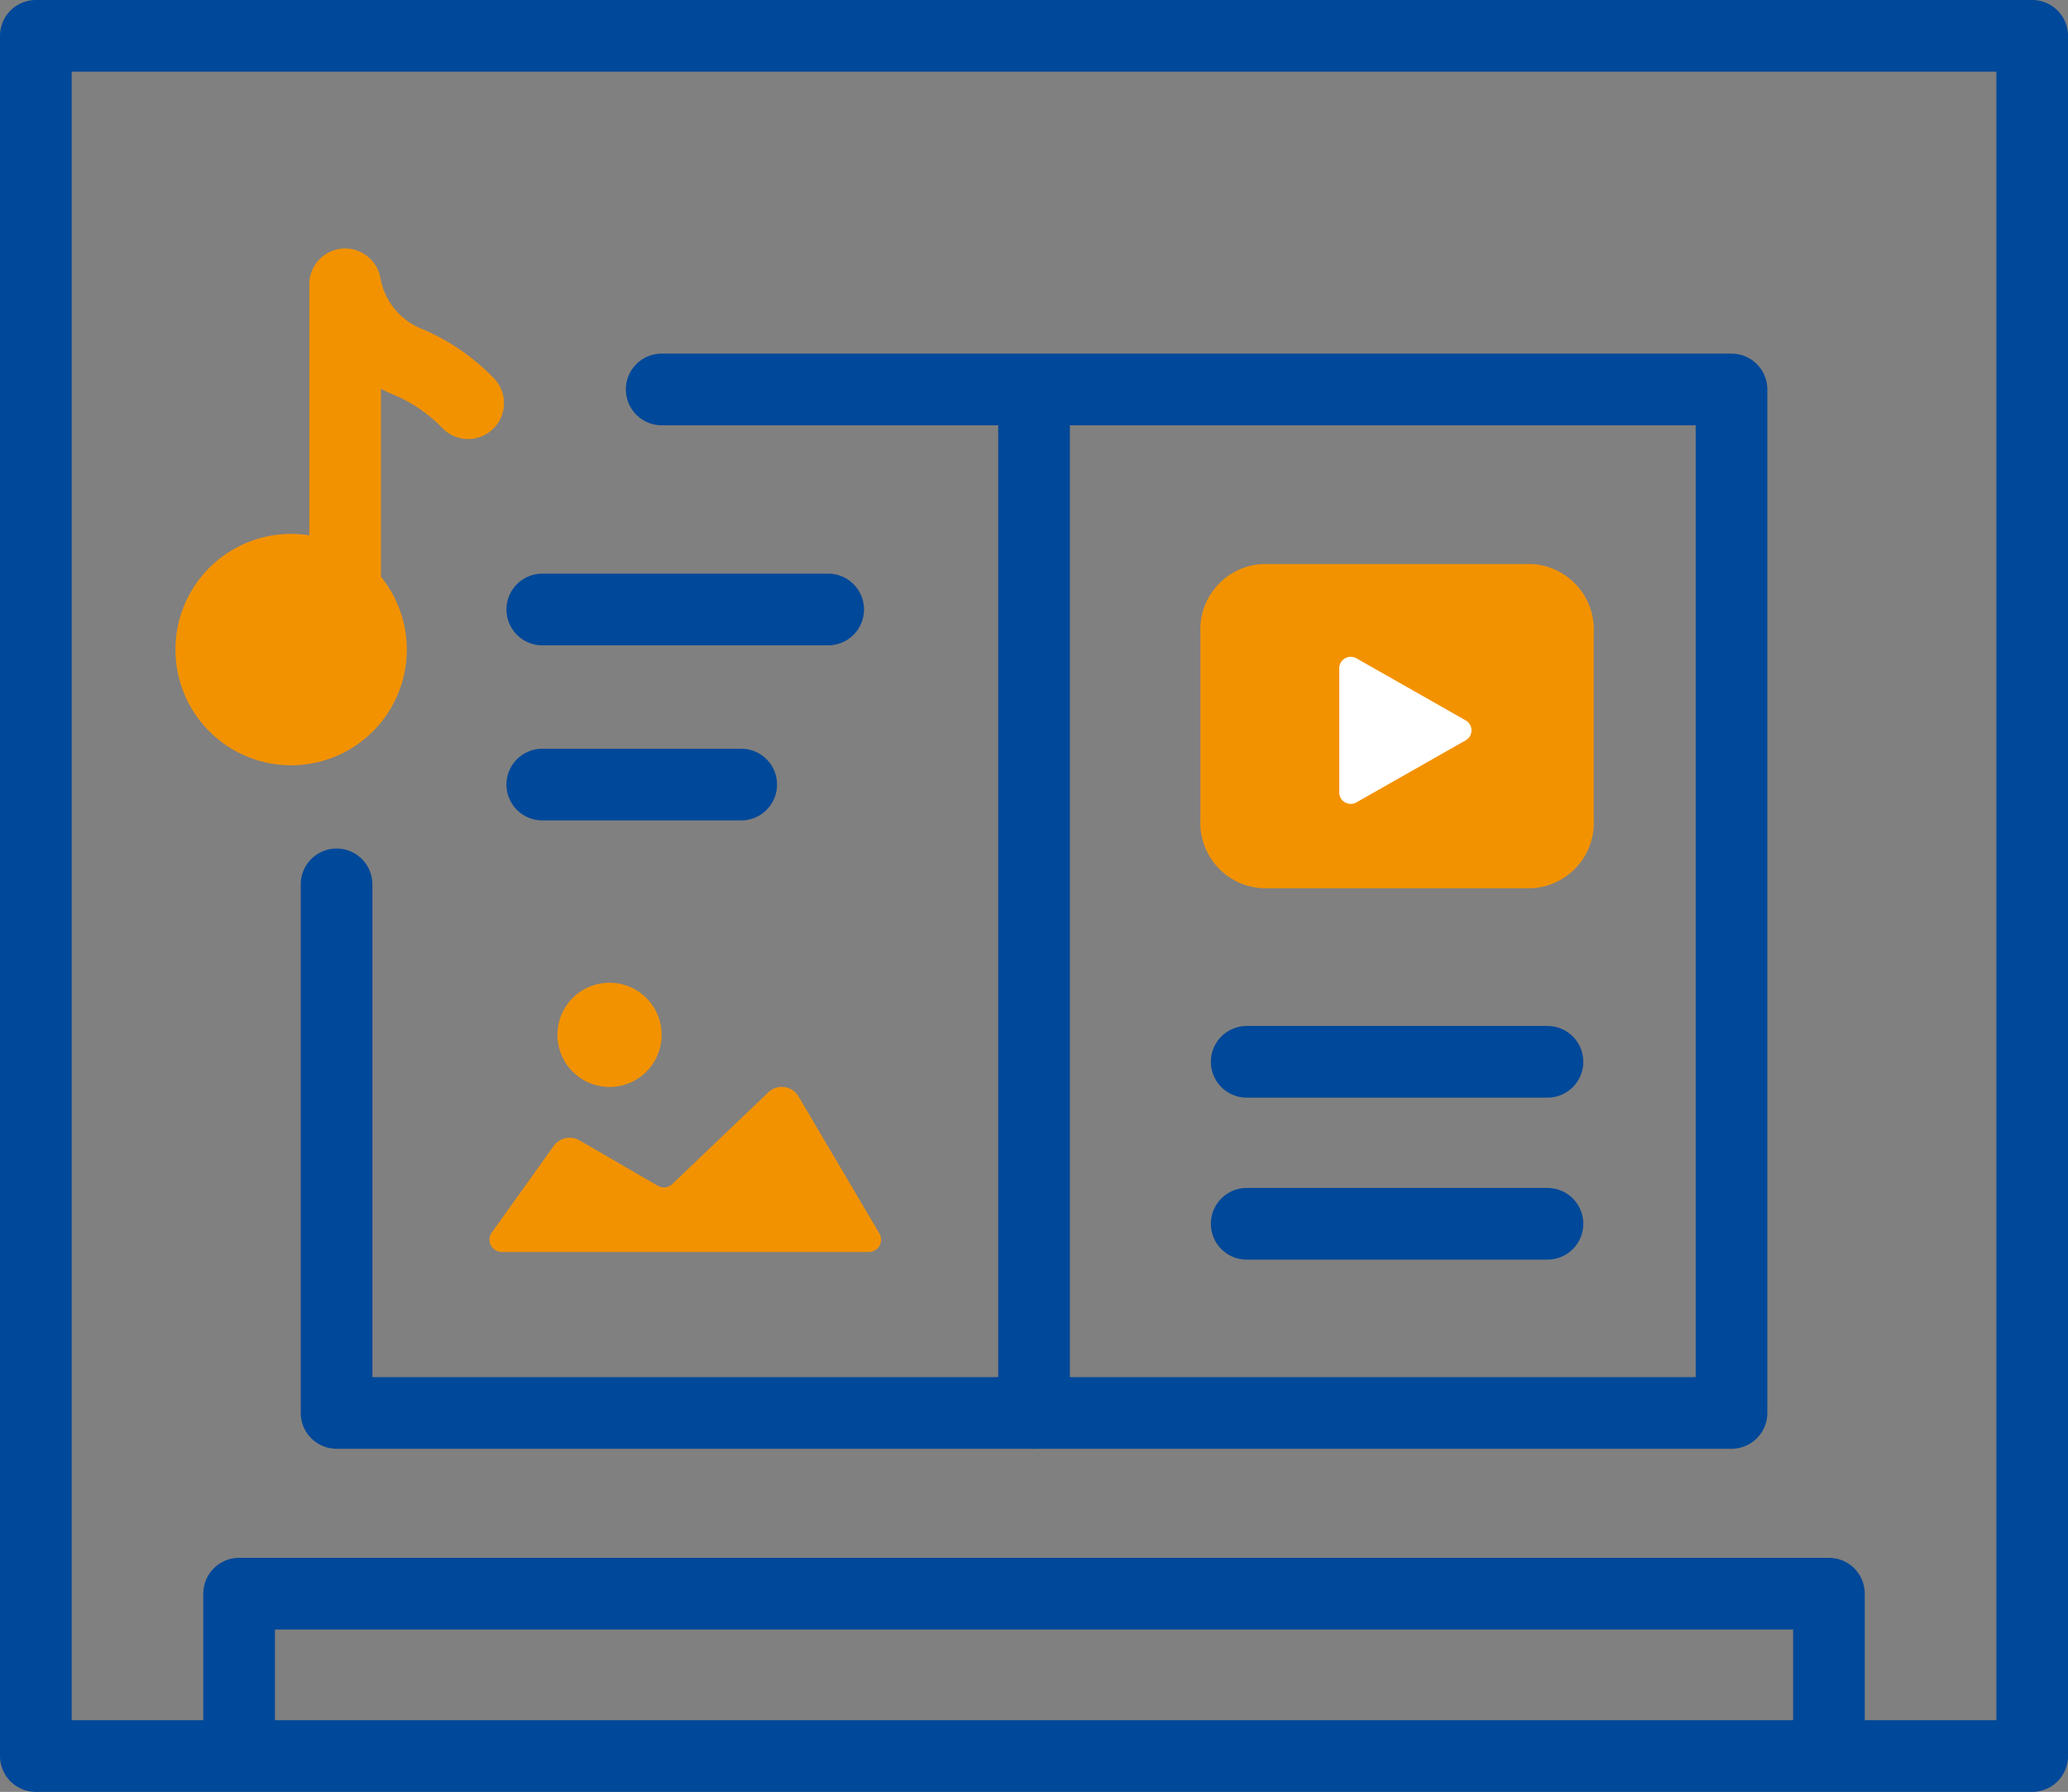
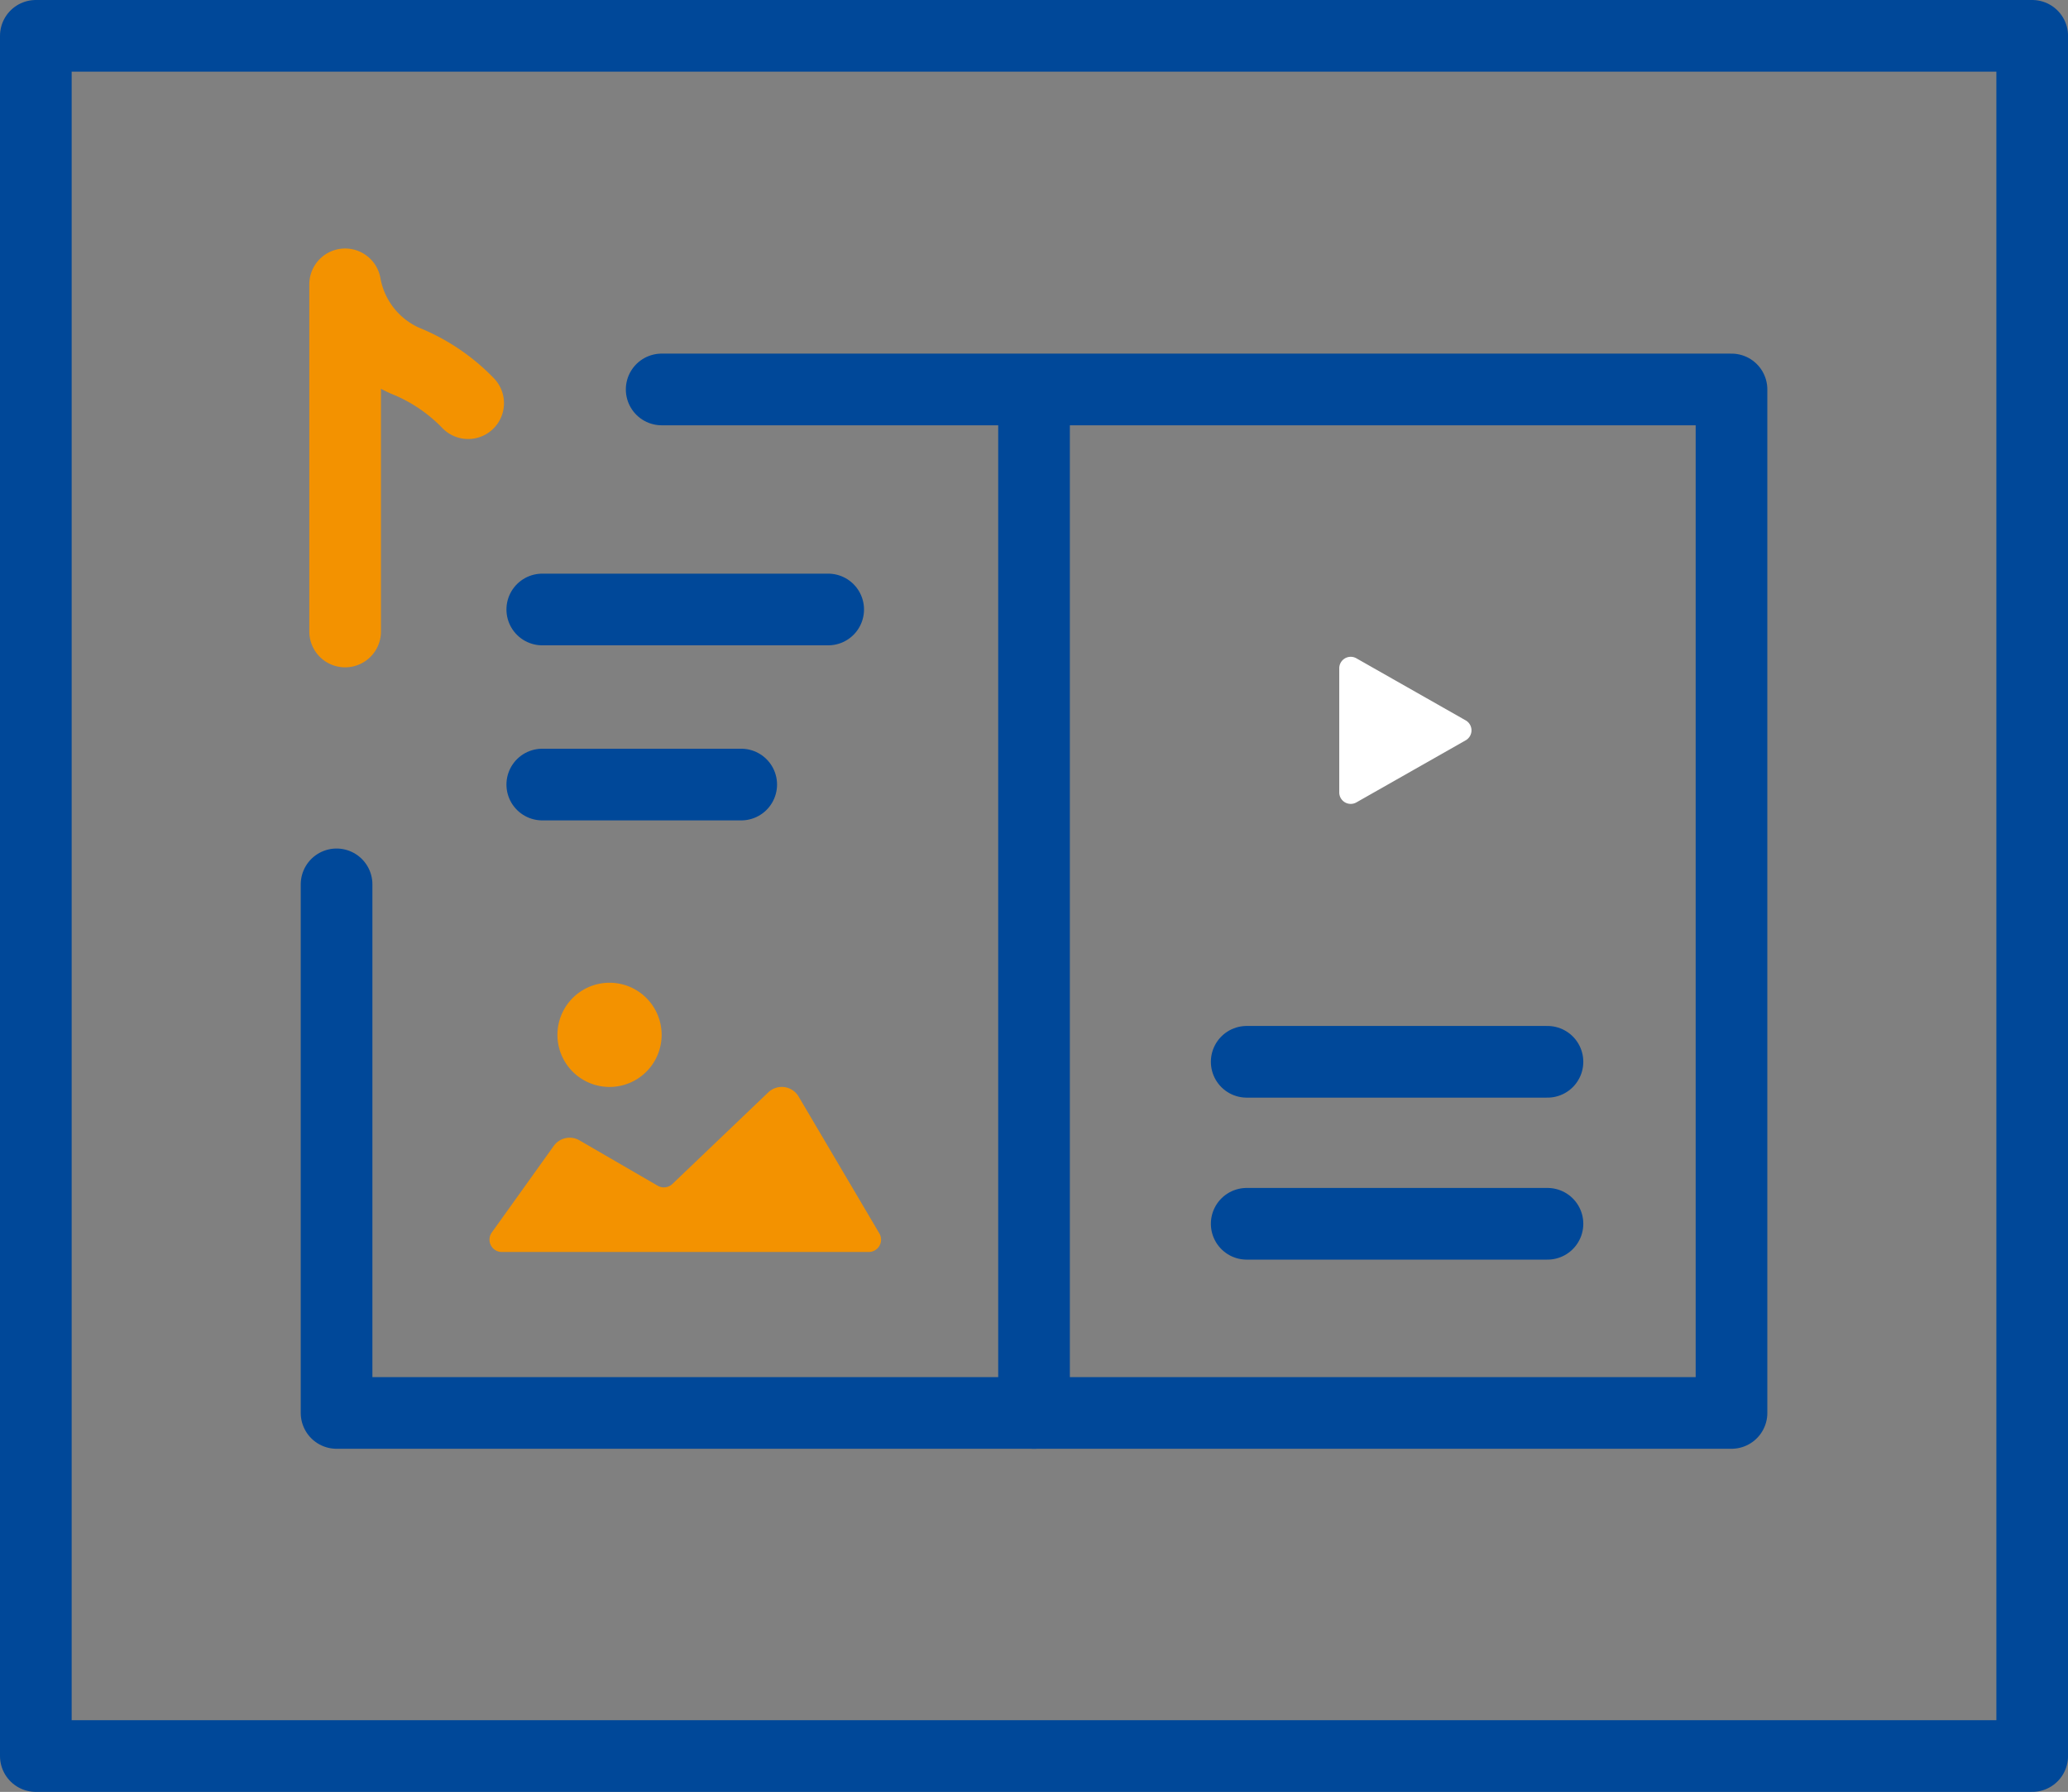
<svg xmlns="http://www.w3.org/2000/svg" width="57.714" height="50" viewBox="0 0 57.714 50">
  <rect x="0" y="0" width="57.714" height="50" fill="#808080" stroke="none" />
  <g id="Multibooki_Ikona" data-name="Multibooki Ikona" transform="translate(-0.164 -3.535)">
-     <path id="Path_8709" data-name="Path 8709" d="M32.4,14.5H24.857a1.829,1.829,0,0,0-1.717,1.922v5.2a1.828,1.828,0,0,0,1.717,1.922H32.4a1.828,1.828,0,0,0,1.717-1.922v-5.2A1.828,1.828,0,0,0,32.4,14.5Z" transform="translate(10.525 4.775)" fill="#f39200" />
    <path id="Path_8710" data-name="Path 8710" d="M29.288,18.582l-3.05,1.732a.32.32,0,0,1-.478-.278V16.572a.32.32,0,0,1,.478-.279l3.05,1.732A.32.32,0,0,1,29.288,18.582Z" transform="translate(11.78 5.611)" fill="#fff" />
-     <path id="Path_8711" data-name="Path 8711" d="M7.024,20.388A3.228,3.228,0,1,0,3.8,17.16,3.228,3.228,0,0,0,7.024,20.388Z" transform="translate(1.261 4.501)" fill="#f39200" />
    <path id="Path_8712" data-name="Path 8712" d="M7,18.911V9.224a2.881,2.881,0,0,0,1.678,2.133,5.074,5.074,0,0,1,1.755,1.183" transform="translate(2.796 2.245)" fill="none" stroke="#f39200" stroke-linecap="round" stroke-linejoin="round" stroke-width="2" />
    <path id="Path_8713" data-name="Path 8713" d="M12.461,25.308a1.454,1.454,0,1,0-1.454-1.454A1.454,1.454,0,0,0,12.461,25.308Z" transform="translate(4.714 8.557)" fill="#f39200" />
    <path id="Path_8714" data-name="Path 8714" d="M9.789,28.428l1.73-2.417a.546.546,0,0,1,.717-.154l2.183,1.266a.344.344,0,0,0,.41-.049l2.676-2.556a.545.545,0,0,1,.847.117l2.253,3.818a.344.344,0,0,1-.3.519H10.069A.344.344,0,0,1,9.789,28.428Z" transform="translate(4.1 9.498)" fill="#f39200" />
    <path id="Path_8715" data-name="Path 8715" d="M20,39.746V11.25" transform="translate(9.022 3.216)" fill="none" stroke="#004899" stroke-linecap="round" stroke-linejoin="round" stroke-width="2" />
    <path id="Path_8716" data-name="Path 8716" d="M6.839,25.017V39.766H45.769V11.207H15.912" transform="translate(2.718 3.195)" fill="none" stroke="#004899" stroke-linecap="round" stroke-linejoin="round" stroke-width="2" />
    <path id="Path_8717" data-name="Path 8717" d="M24.013,26.948h8.394" transform="translate(10.944 10.735)" fill="none" stroke="#004899" stroke-linecap="round" stroke-linejoin="round" stroke-width="2" />
    <path id="Path_8718" data-name="Path 8718" d="M24.013,23.892h8.394" transform="translate(10.944 9.271)" fill="none" stroke="#004899" stroke-linecap="round" stroke-linejoin="round" stroke-width="2" />
    <path id="Path_8719" data-name="Path 8719" d="M10.721,15.358H18.7" transform="translate(4.577 5.184)" fill="none" stroke="#004899" stroke-linecap="round" stroke-linejoin="round" stroke-width="2" />
    <path id="Path_8720" data-name="Path 8720" d="M10.721,18.661h5.552" transform="translate(4.577 6.766)" fill="none" stroke="#004899" stroke-linecap="round" stroke-linejoin="round" stroke-width="2" />
    <path id="Path_8721" data-name="Path 8721" d="M56.879,4.535H1.164v48H56.879Z" transform="translate(0 0)" fill="none" stroke="#004899" stroke-linecap="round" stroke-linejoin="round" stroke-width="2" />
-     <path id="Path_8722" data-name="Path 8722" d="M5,38.364V33.927H49.369v4.437" transform="translate(1.837 14.077)" fill="none" stroke="#004899" stroke-linecap="round" stroke-linejoin="round" stroke-width="2" />
  </g>
</svg>